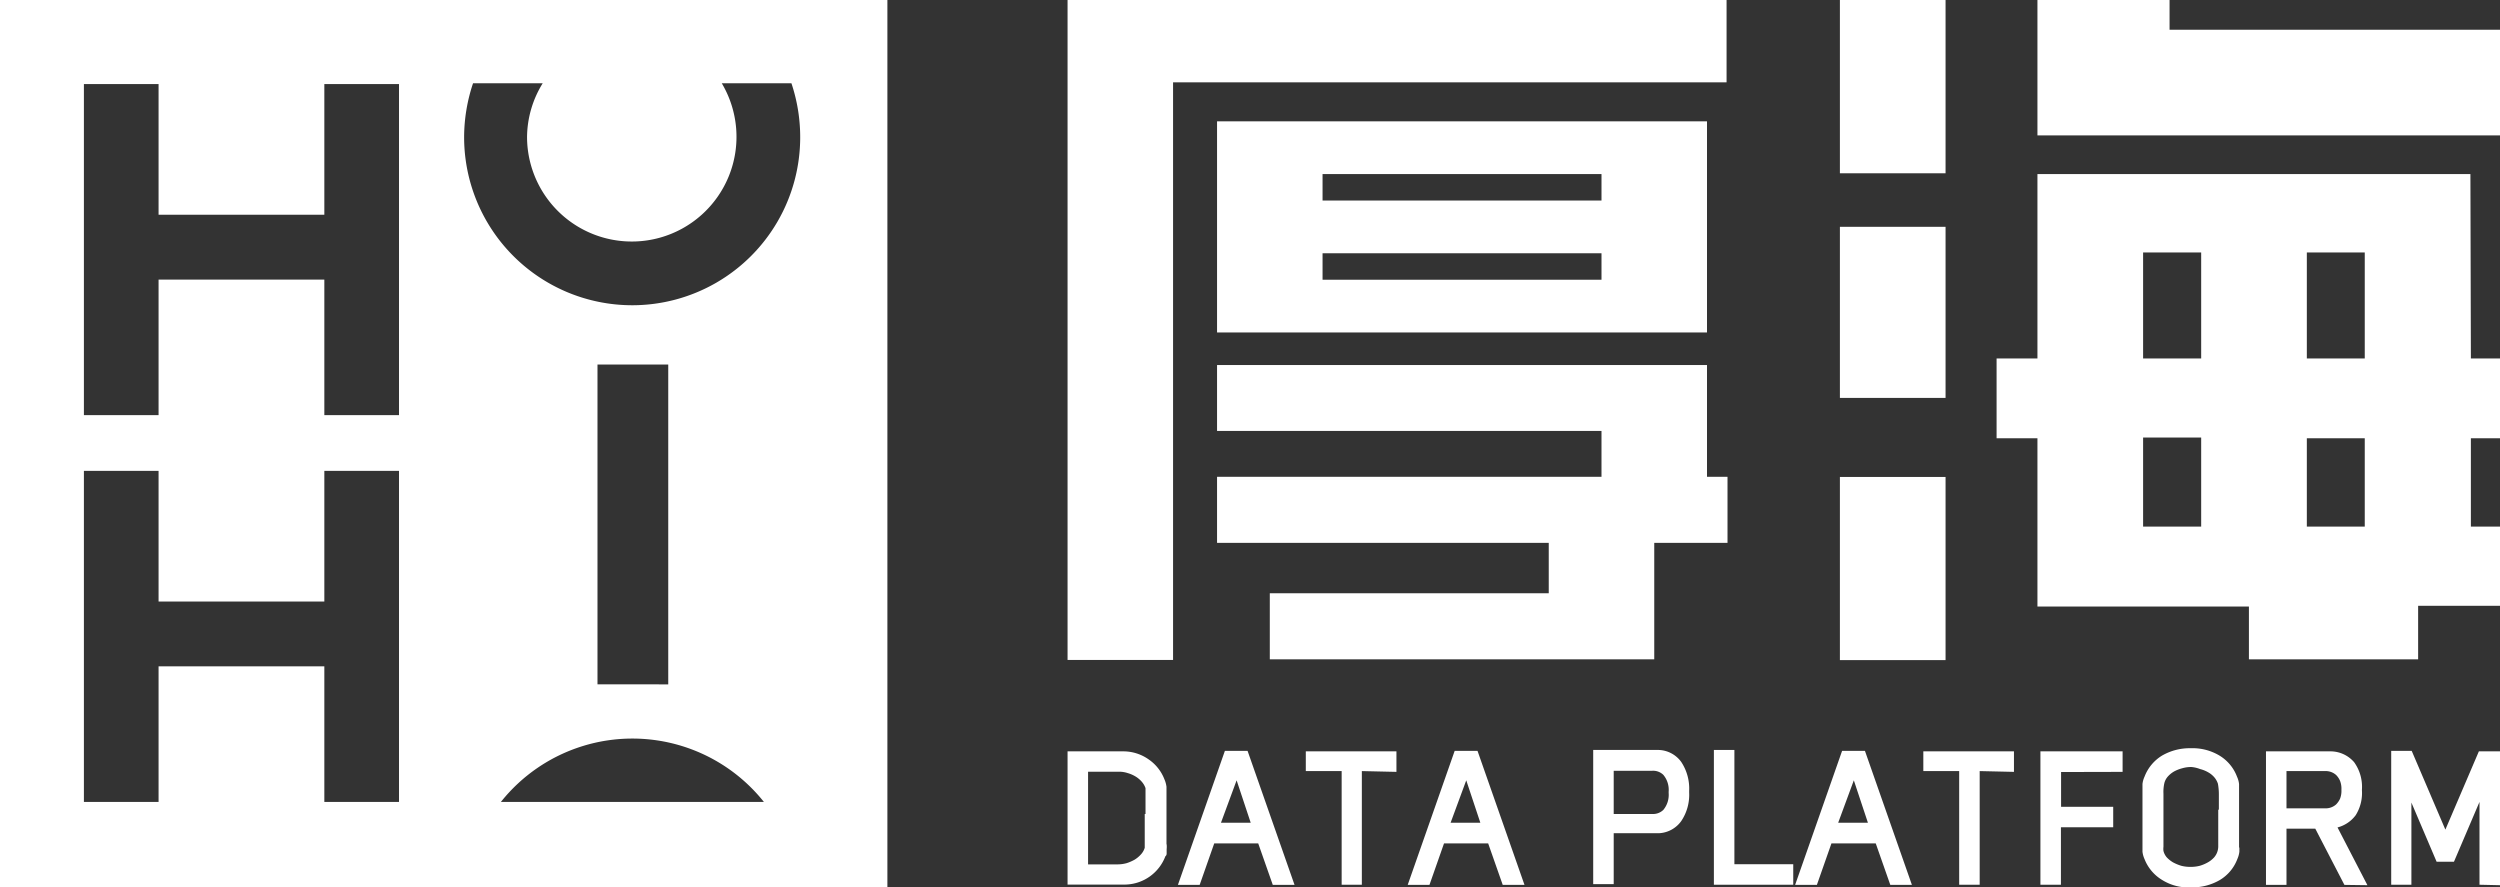
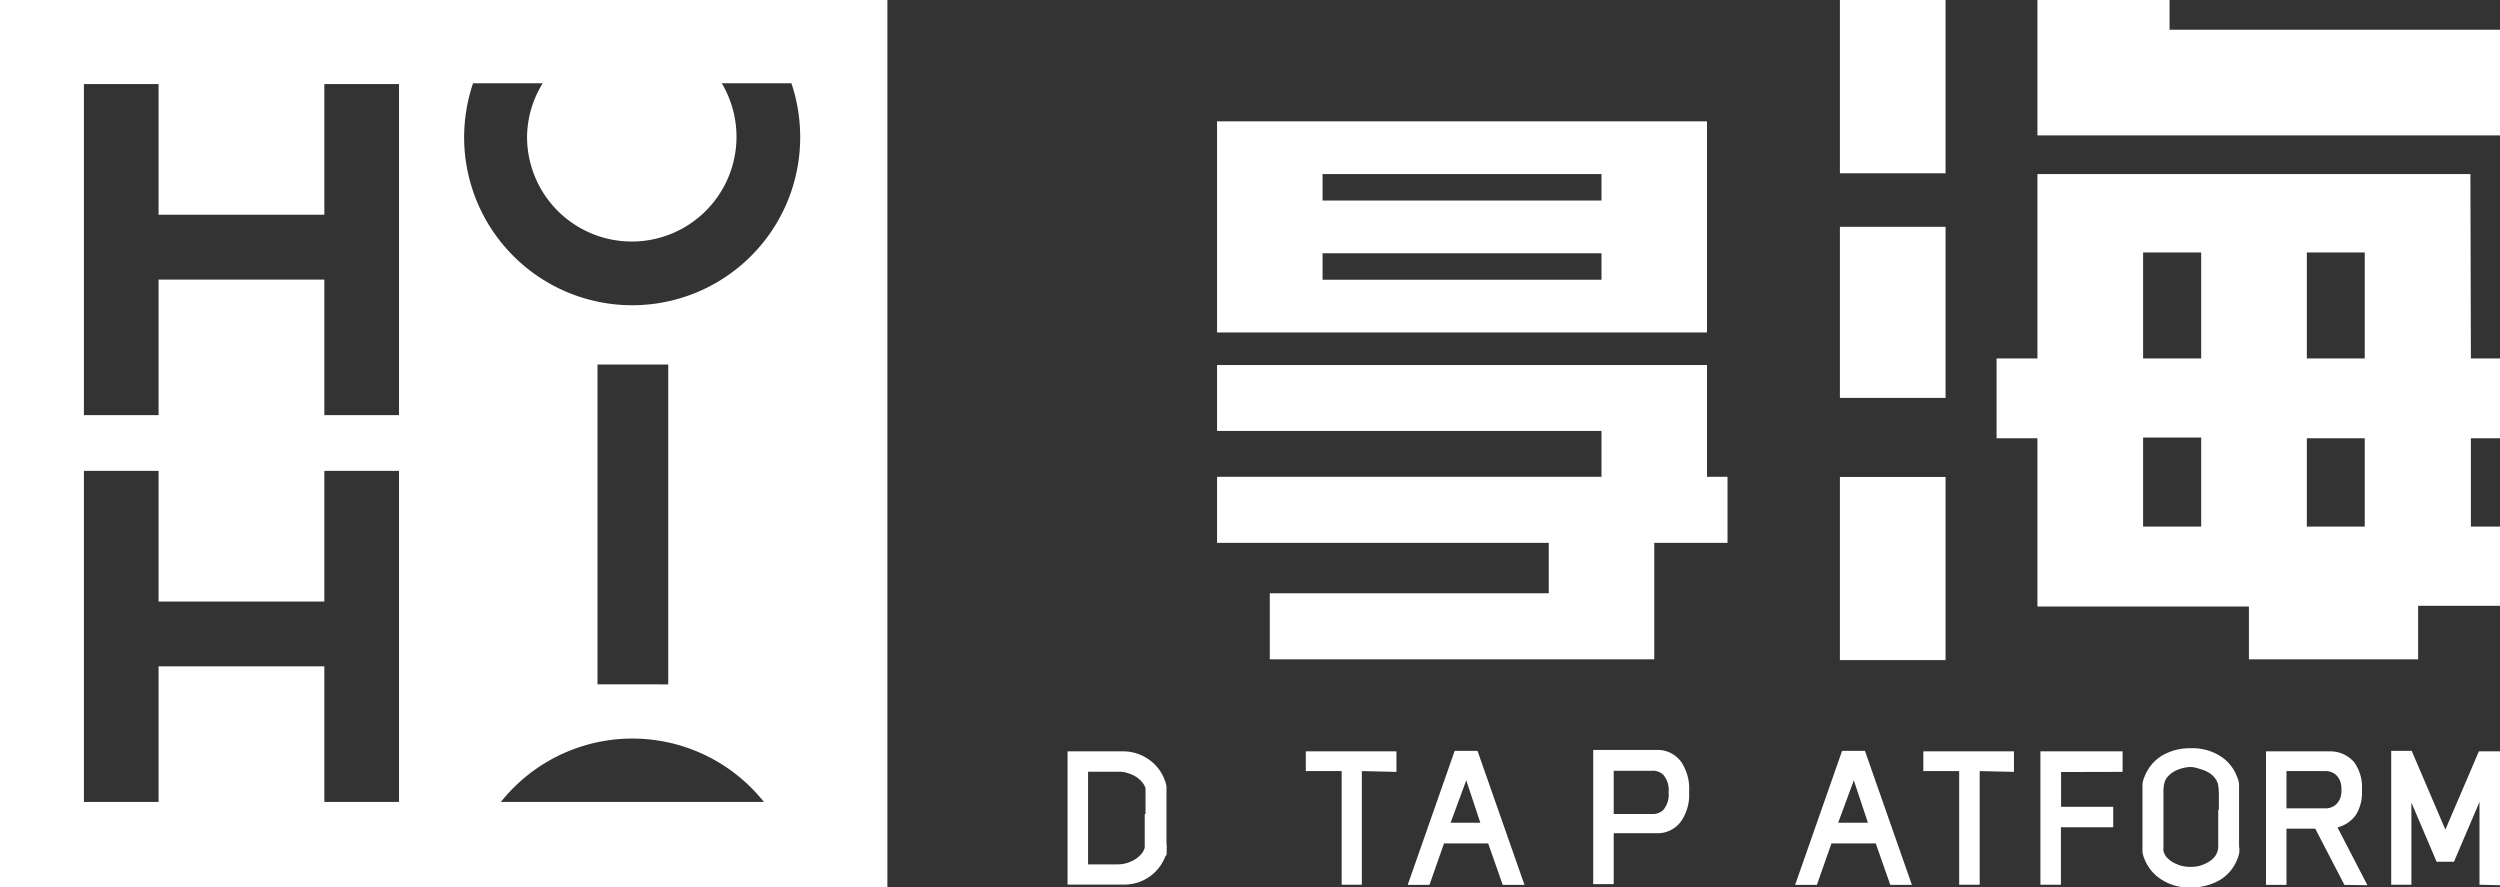
<svg xmlns="http://www.w3.org/2000/svg" id="图层_1" data-name="图层 1" viewBox="0 0 159.71 56.69">
  <rect x="0" y="0" width="159.71" height="56.69" fill="#333333" stroke="none" />
  <defs>
    <style>.cls-1{fill:#fff;}</style>
  </defs>
  <rect class="cls-1" x="117.54" width="6.75" height="11.07" />
  <rect class="cls-1" x="117.54" y="14.49" width="6.75" height="10.93" />
  <rect class="cls-1" x="117.54" y="30.47" width="6.75" height="11.7" />
  <polygon class="cls-1" points="138.6 1.9 138.6 0 130.16 0 130.16 8.43 130.16 8.65 159.71 8.65 159.71 1.9 138.6 1.9" />
  <path class="cls-1" d="M157.82,11.12h-.24v0H130.16V22.9h-2.61V28h2.61l0,10.75h13.51v3.37h10.81V38.7h5.26V33.64h-1.89V28h1.89V22.9h-1.89ZM151.07,22.9h-3.7V16.13h3.7Zm-14.16-6.77h3.71V22.9h-3.71Zm0,11.82h3.71v5.69h-3.71Zm14.16,5.69h-3.7V28h3.7Z" />
-   <polygon class="cls-1" points="110.3 5.26 110.3 0 68.2 0 68.2 42.16 74.94 42.16 74.94 5.26 110.3 5.26" />
  <path class="cls-1" d="M77.75,7.75V21.24h31.3V7.75Zm24.56,3.37v1.69H84.49V11.12ZM84.49,17.87V16.18h17.82v1.69Z" />
  <polygon class="cls-1" points="110.36 30.46 109.05 30.46 109.05 23.32 77.75 23.32 77.75 27.53 102.31 27.53 102.31 30.46 77.75 30.46 77.75 34.68 98.94 34.68 98.94 37.9 81.12 37.9 81.12 42.12 105.68 42.12 105.68 41.98 105.68 34.68 110.36 34.68 110.36 30.46" />
  <path class="cls-1" d="M74.53,53.94a1.48,1.48,0,0,1,0,.31c0,.09,0,.17,0,.24s0,.15-.08.21a2.8,2.8,0,0,1-2.55,1.81l-.38,0H68.2V48h3.24l.38,0a2.81,2.81,0,0,1,1.57.52,2.74,2.74,0,0,1,1,1.27,1.75,1.75,0,0,1,.13.47c0,.16,0,.25,0,.26v3.41ZM73.18,52v-.51c0-.17,0-.33,0-.48s0-.29,0-.41,0-.2,0-.25a1.25,1.25,0,0,0-.23-.4,1.67,1.67,0,0,0-.4-.34,2.05,2.05,0,0,0-.5-.22,1.77,1.77,0,0,0-.56-.09H69.51v5.92h1.9a2.24,2.24,0,0,0,.57-.08,2.73,2.73,0,0,0,.52-.23,1.89,1.89,0,0,0,.4-.34,1.11,1.11,0,0,0,.23-.41s0-.14,0-.25,0-.26,0-.4,0-.31,0-.48V52Z" />
-   <path class="cls-1" d="M81.31,56.53l-.93-2.65H77.57l-.93,2.65H75.25l3-8.56H79.7l3,8.56ZM79,49.85l-1,2.71h1.9Z" />
  <path class="cls-1" d="M87,49.26v7.26H85.71V49.26H83.42V48h5.79v1.31Z" />
  <path class="cls-1" d="M96,56.53l-.93-2.65H92.25l-.93,2.65H89.93l3-8.56h1.46l3,8.56Zm-2.33-6.68-1,2.71h1.9Z" />
  <path class="cls-1" d="M107.91,50.63a3,3,0,0,1-.51,1.83,1.86,1.86,0,0,1-1.44.77l-.38,0h-2.49v3.25h-1.31V47.91h3.8l.38,0a1.85,1.85,0,0,1,1.44.76,3.07,3.07,0,0,1,.51,1.85Zm-1.31-.05a1.49,1.49,0,0,0-.34-1.08.94.94,0,0,0-.71-.26h-2.46V52h2.46a.94.94,0,0,0,.71-.26,1.51,1.51,0,0,0,.34-1.09Z" />
-   <path class="cls-1" d="M109.49,56.52V47.91h1.31v7.3h3.76v1.31Z" />
  <path class="cls-1" d="M120.76,56.53l-.93-2.65H117l-.93,2.65h-1.39l3-8.56h1.46l3,8.56Zm-2.33-6.68-1,2.71h1.9Z" />
  <path class="cls-1" d="M126.47,49.26v7.26h-1.31V49.26h-2.29V48h5.79v1.31Z" />
  <path class="cls-1" d="M131.67,49.32v2.22H135v1.31h-3.34v3.67h-1.31V48h5.25v1.31Z" />
  <path class="cls-1" d="M143.06,54.15s0,.11,0,.26a1.57,1.57,0,0,1-.13.47,2.64,2.64,0,0,1-1.12,1.34,3.51,3.51,0,0,1-1.83.47h0a3.16,3.16,0,0,1-1.83-.46A2.71,2.71,0,0,1,137,54.88a1.57,1.57,0,0,1-.13-.47c0-.15,0-.24,0-.26h0V50.35h0v0s0-.1,0-.26a1.49,1.49,0,0,1,.13-.47,2.71,2.71,0,0,1,1.12-1.35,3.52,3.52,0,0,1,1.84-.47h0a3.33,3.33,0,0,1,1.83.47,2.67,2.67,0,0,1,1.12,1.35,1.49,1.49,0,0,1,.13.47c0,.16,0,.25,0,.26v0h0v3.79Zm-1.31-2.4c0-.35,0-.69,0-1a3.84,3.84,0,0,0-.06-.68,1.22,1.22,0,0,0-.22-.4,1.44,1.44,0,0,0-.4-.33,2,2,0,0,0-.52-.21A2,2,0,0,0,140,49h0a2,2,0,0,0-.59.08,2.25,2.25,0,0,0-.53.21,1.6,1.6,0,0,0-.4.33,1,1,0,0,0-.21.4,2.54,2.54,0,0,0-.06.68c0,.33,0,.67,0,1v1.5c0,.17,0,.34,0,.49s0,.29,0,.41a1.09,1.09,0,0,0,0,.26,1,1,0,0,0,.21.41,1.82,1.82,0,0,0,.4.32,2.81,2.81,0,0,0,.53.22,2.32,2.32,0,0,0,.59.07h0a2.32,2.32,0,0,0,.59-.07,2.46,2.46,0,0,0,.52-.22,1.61,1.61,0,0,0,.4-.32,1.08,1.08,0,0,0,.26-.67c0-.12,0-.26,0-.41s0-.32,0-.49v-1.5Z" />
  <path class="cls-1" d="M149.77,56.53l-1.86-3.59h-1.84v3.59h-1.31V48h3.8l.38,0a2,2,0,0,1,1.45.69,2.7,2.7,0,0,1,.5,1.75v.06a2.66,2.66,0,0,1-.4,1.58,2.11,2.11,0,0,1-1.16.78l1.91,3.69Zm-.19-6.09a1.39,1.39,0,0,0-.09-.56,1.21,1.21,0,0,0-.25-.37,1,1,0,0,0-.71-.25h-2.46v2.38h2.46a1,1,0,0,0,.71-.25,1.3,1.3,0,0,0,.25-.36,1.39,1.39,0,0,0,.09-.56Z" />
  <path class="cls-1" d="M158.4,56.52V51.23l-1.63,3.82h-1.11l-1.61-3.78v5.25h-1.29l0-8.55h1.31L156.22,53,158.36,48h1.35v8.55Z" />
  <path class="cls-1" d="M0,0V56.69H56.69V0ZM25.49,51.23H20.72V42.57H10.13v8.66H5.36V30.08h4.77v8.35H20.72V30.08h4.77Zm0-24.71H20.72V17.86H10.13v8.66H5.36V5.37h4.77v8.35H20.72V5.37h4.77ZM32,51.23a10.74,10.74,0,0,1,16.8,0Zm6.17-7.51V23.29h4.52V43.72ZM40.39,19.5A10.74,10.74,0,0,1,29.65,8.76a10.88,10.88,0,0,1,.57-3.44h4.45a6.62,6.62,0,0,0-1,3.44A6.69,6.69,0,1,0,46.11,5.32h4.45a10.88,10.88,0,0,1,.56,3.44A10.73,10.73,0,0,1,40.39,19.5Z" />
</svg>